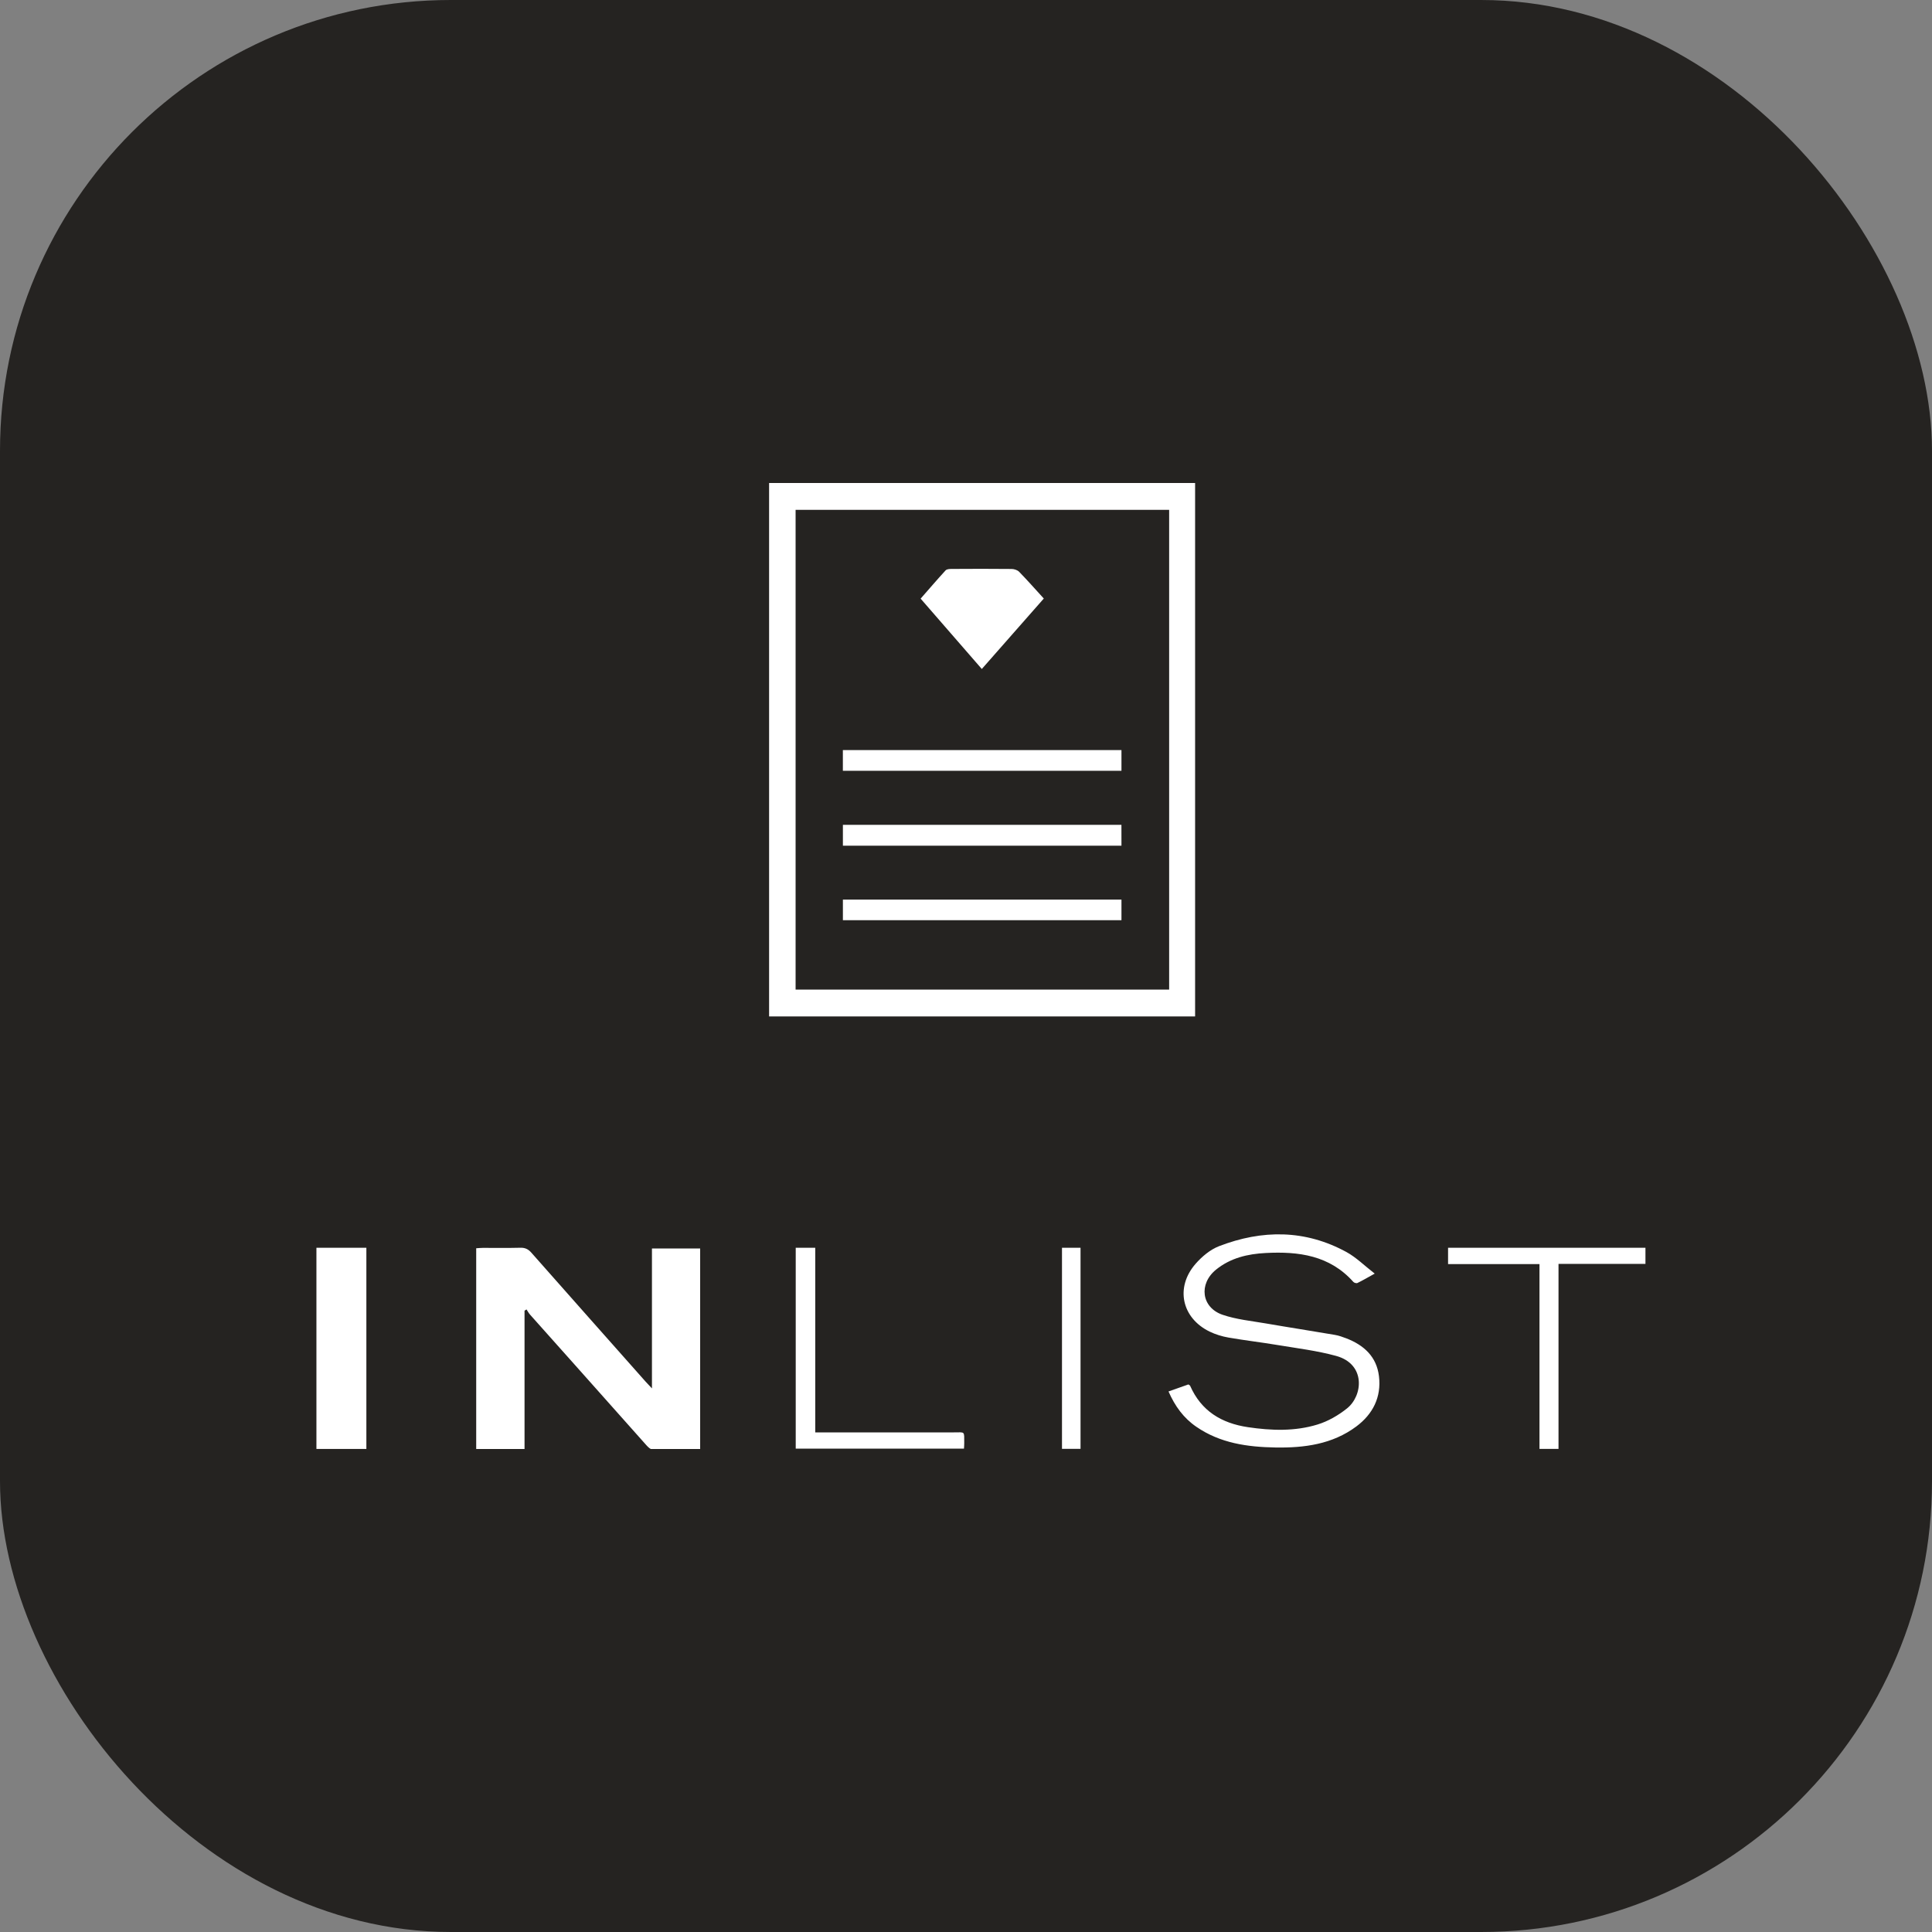
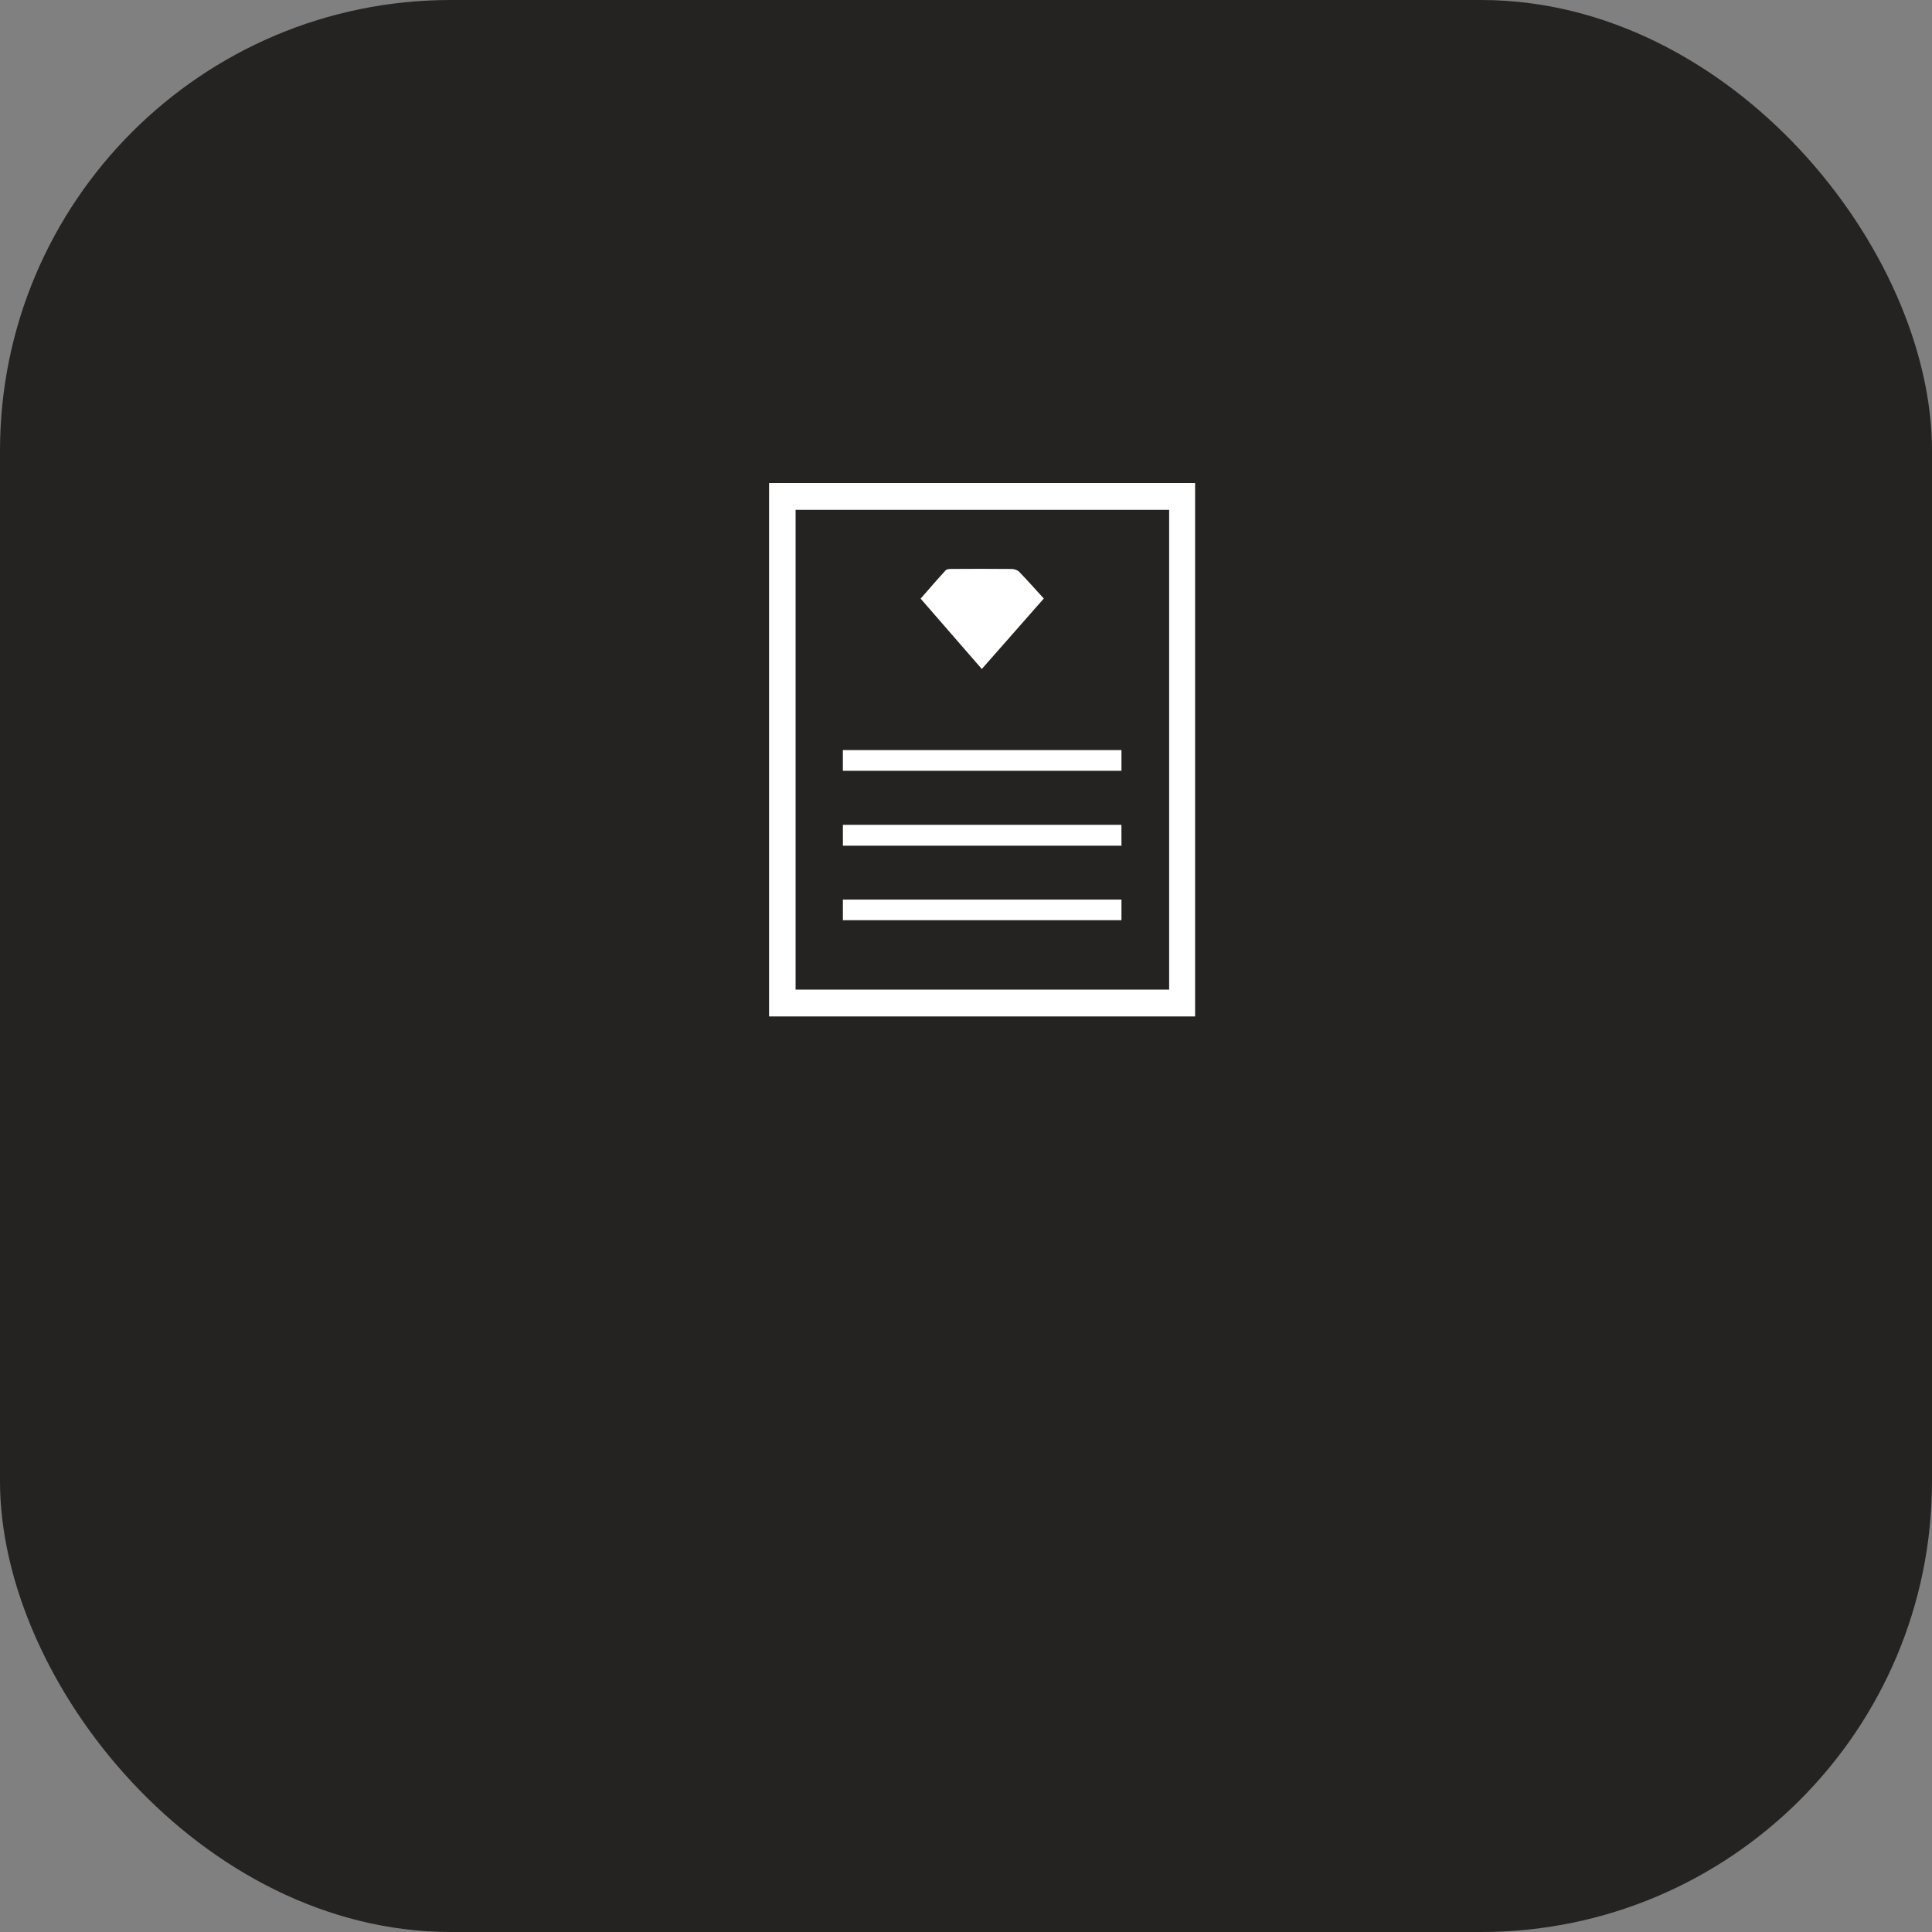
<svg xmlns="http://www.w3.org/2000/svg" width="60" height="60" viewBox="0 0 60 60" fill="none">
  <rect x="0" y="0" width="60" height="60" fill="#808080" stroke="none" />
  <rect width="60" height="60" rx="14" fill="#252321" />
  <g clip-path="url(#clip0)">
-     <path fill-rule="evenodd" clip-rule="evenodd" d="M20.247 43.118V38.773H21.744V45.024C21.25 45.024 20.76 45.029 20.27 45.018C20.206 45.017 20.132 44.946 20.081 44.89C19.32 44.038 18.562 43.183 17.802 42.33C17.356 41.829 16.907 41.33 16.462 40.828C16.419 40.78 16.388 40.721 16.352 40.666C16.331 40.679 16.311 40.691 16.29 40.704V45.009H14.789V38.766C14.856 38.762 14.925 38.754 14.995 38.754C15.385 38.753 15.774 38.76 16.163 38.75C16.309 38.746 16.407 38.795 16.503 38.904C17.683 40.241 18.868 41.575 20.052 42.91C20.104 42.968 20.158 43.023 20.247 43.118ZM36.289 43.213C36.51 43.135 36.714 43.063 36.906 42.995C36.936 43.016 36.953 43.022 36.959 43.033C37.304 43.821 37.934 44.199 38.754 44.322C39.481 44.43 40.21 44.456 40.915 44.24C41.243 44.14 41.563 43.955 41.833 43.739C42.329 43.343 42.421 42.361 41.491 42.108C40.899 41.946 40.283 41.872 39.676 41.771C39.169 41.686 38.657 41.627 38.151 41.539C37.951 41.504 37.748 41.442 37.566 41.354C36.698 40.932 36.492 39.98 37.129 39.25C37.326 39.024 37.585 38.807 37.859 38.701C39.197 38.185 40.533 38.182 41.817 38.884C42.119 39.05 42.374 39.306 42.693 39.553C42.474 39.674 42.319 39.766 42.157 39.844C42.126 39.86 42.055 39.84 42.03 39.811C41.293 38.984 40.327 38.86 39.308 38.913C38.749 38.942 38.216 39.065 37.766 39.429C37.22 39.872 37.309 40.606 37.969 40.832C38.394 40.977 38.856 41.022 39.303 41.099C40.019 41.223 40.738 41.333 41.454 41.456C41.576 41.476 41.696 41.52 41.812 41.564C42.356 41.774 42.752 42.131 42.825 42.739C42.904 43.391 42.634 43.917 42.123 44.299C41.378 44.855 40.506 44.968 39.61 44.953C38.741 44.938 37.895 44.821 37.152 44.309C36.758 44.039 36.49 43.671 36.289 43.213ZM9.827 44.998V38.75H11.378V44.998H9.827ZM48.401 44.997H47.81V39.258H44.971V38.75H51.101V39.251H48.401V44.997ZM24.712 44.989V38.75H25.318V44.484H25.593C26.937 44.484 28.281 44.483 29.625 44.484C29.976 44.485 29.944 44.43 29.945 44.824C29.946 44.874 29.94 44.925 29.937 44.989H24.712ZM32.981 44.995V38.75H33.557V44.995H32.981Z" fill="white" />
    <path fill-rule="evenodd" clip-rule="evenodd" d="M26.177 26.261V25.62L26.177 25.616H34.827V25.62L34.828 26.261L34.827 26.264H26.177V26.261H26.177ZM23.885 31.566V15H37.115V31.566H23.885ZM24.708 30.732H36.309V15.834H24.708V30.732ZM32.416 18.588C31.77 19.323 31.142 20.037 30.491 20.776C29.855 20.045 29.233 19.33 28.591 18.591C28.852 18.294 29.104 17.999 29.366 17.714C29.402 17.674 29.486 17.669 29.549 17.669C30.172 17.665 30.795 17.663 31.419 17.67C31.497 17.671 31.597 17.703 31.65 17.757C31.907 18.021 32.151 18.298 32.416 18.588ZM26.176 23.937V23.294H34.828V23.937H26.176ZM26.177 28.578V27.937H34.828V28.578H26.177Z" fill="white" />
  </g>
  <defs>
    <clipPath id="clip0">
      <rect width="43" height="30" fill="white" transform="translate(9 15)" />
    </clipPath>
  </defs>
</svg>